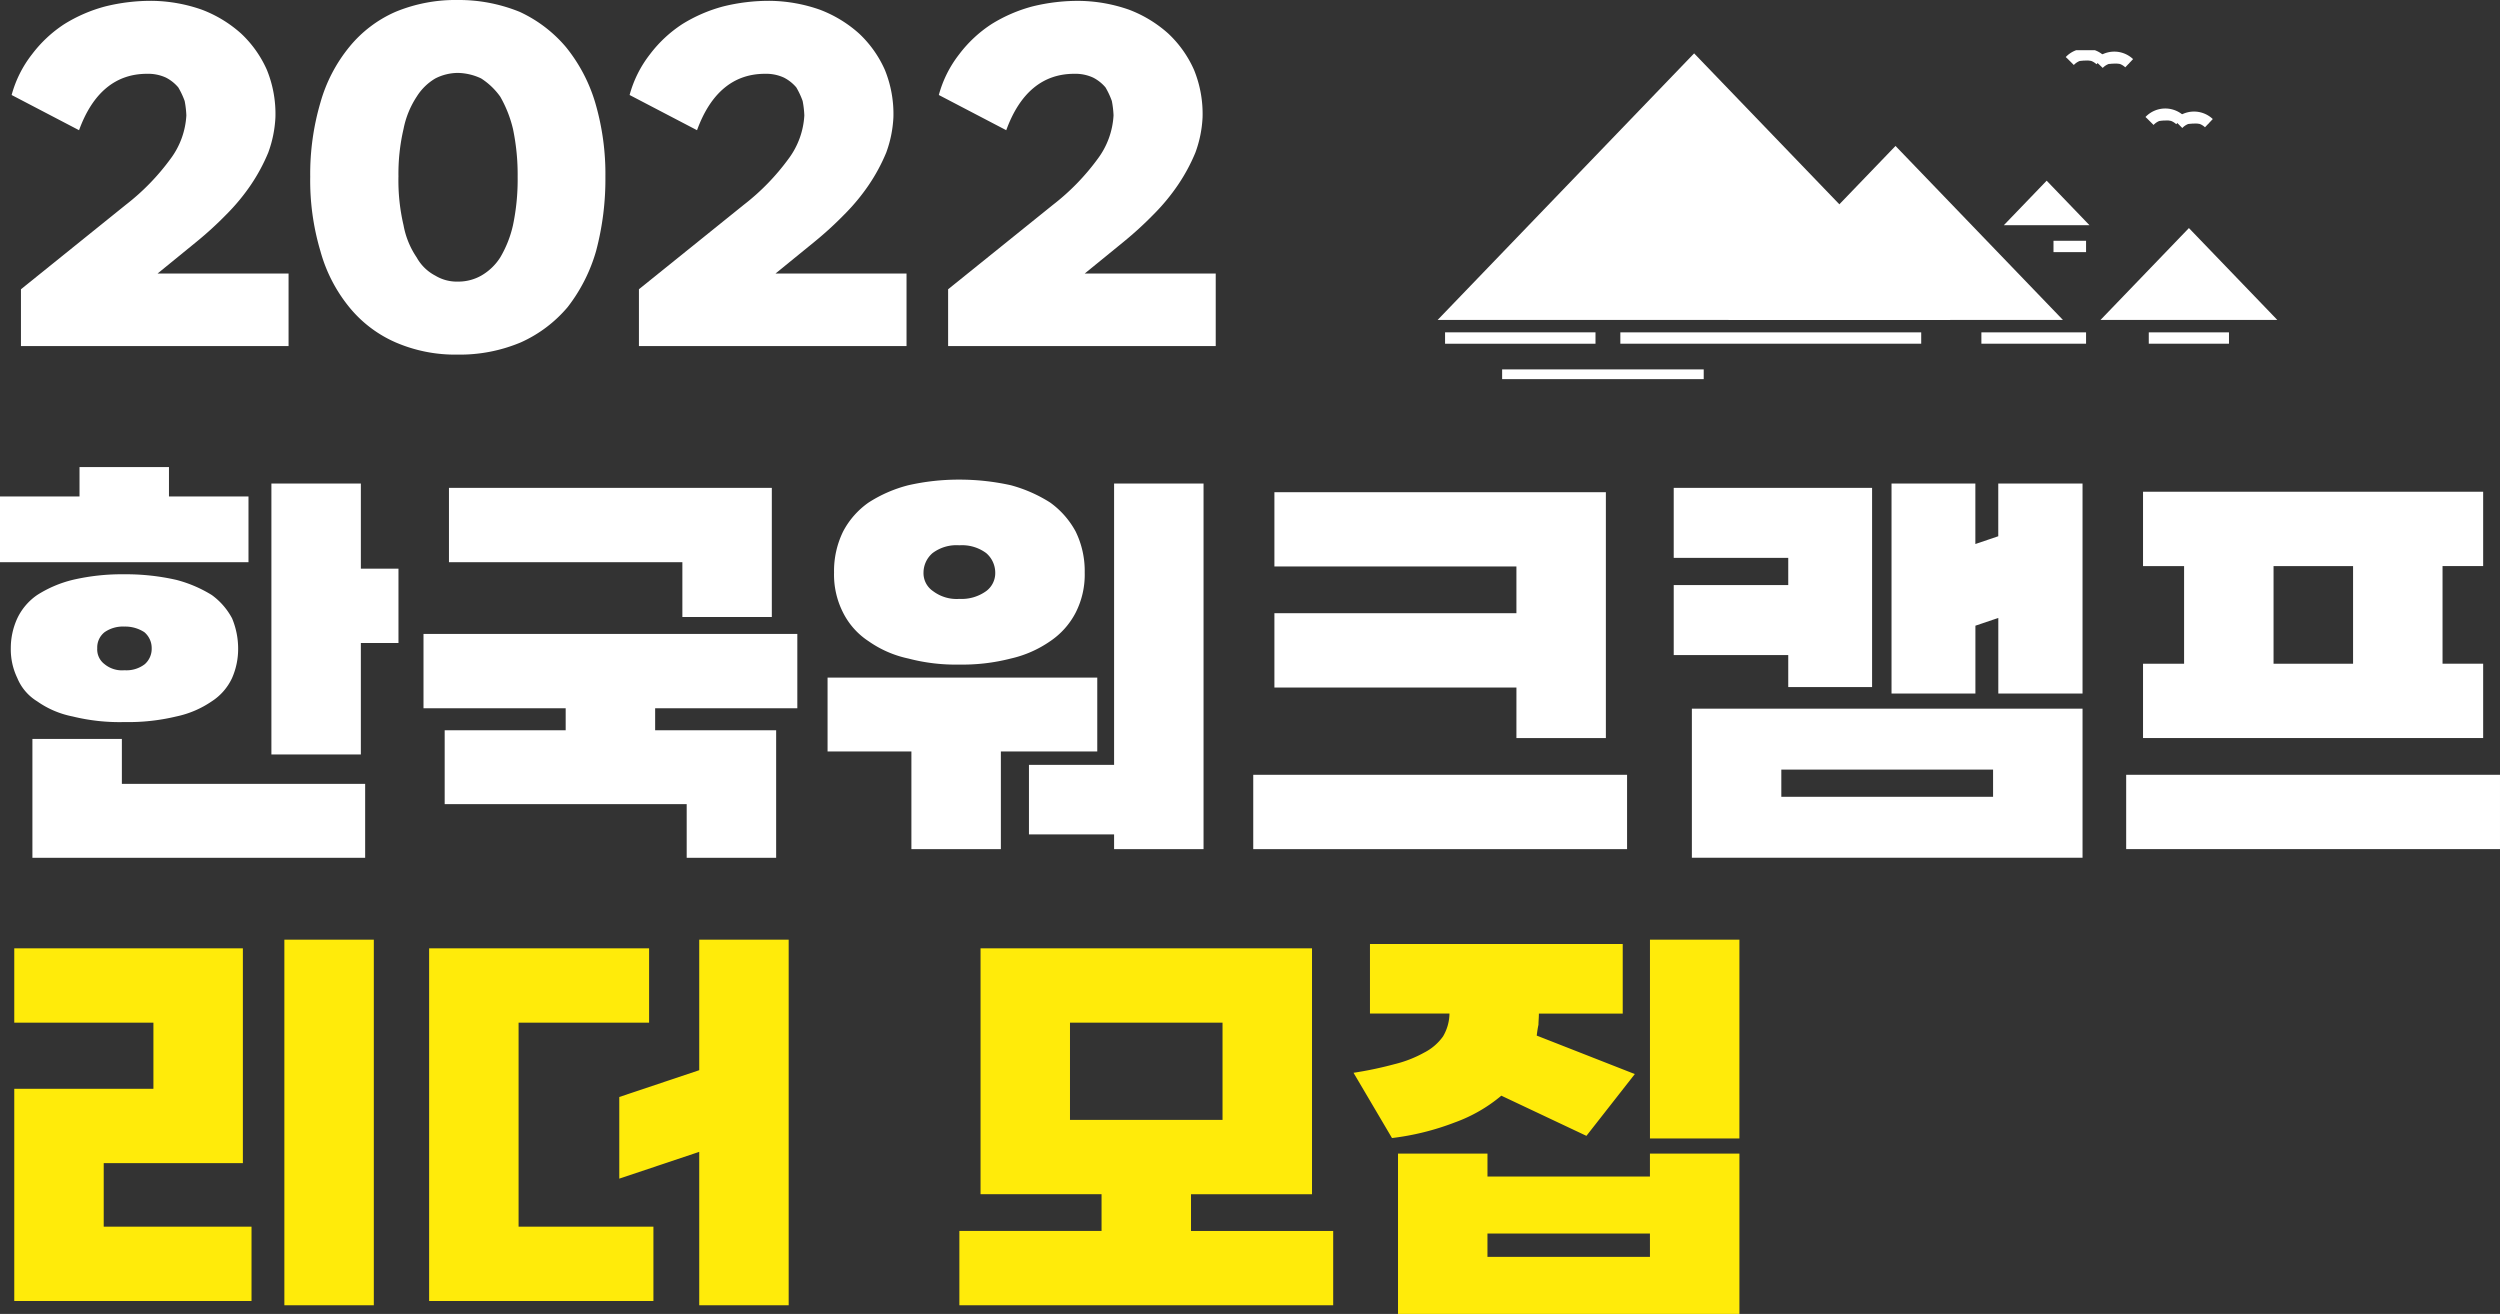
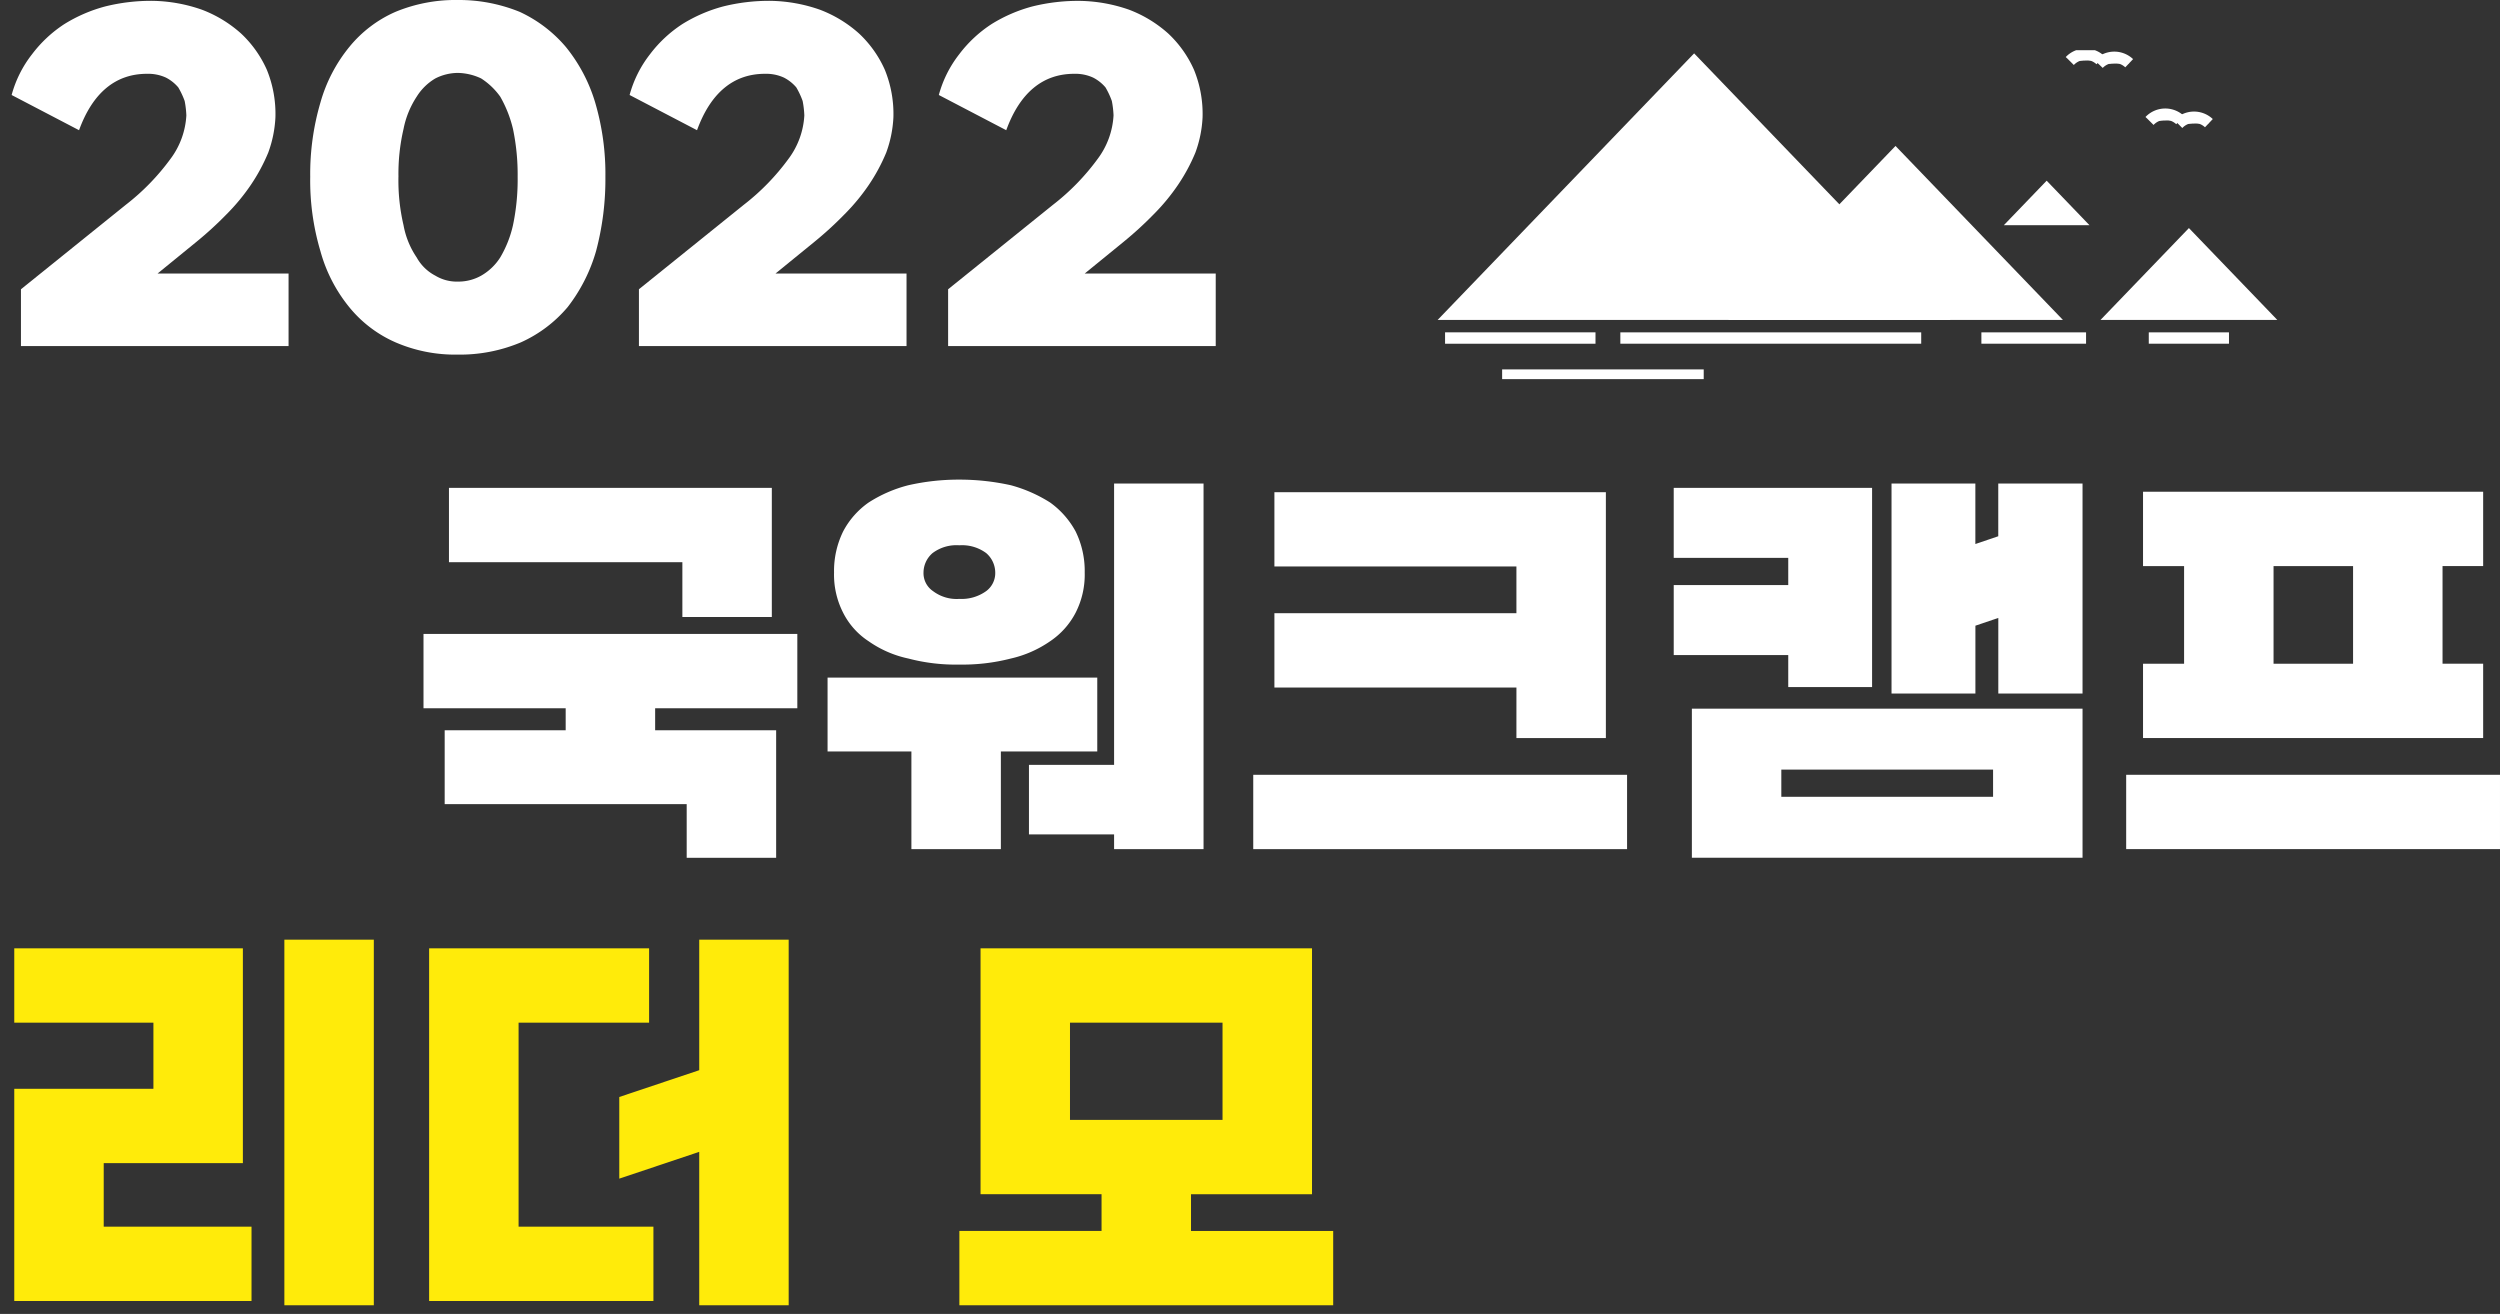
<svg xmlns="http://www.w3.org/2000/svg" data-name="그룹 415" width="312.389" height="164.183" viewBox="0 0 312.389 164.183">
  <rect x="0" y="0" width="312.389" height="164.183" fill="#333333" stroke="none" />
  <defs>
    <clipPath id="406tgr1vsa">
      <path data-name="사각형 274" style="fill:none" d="M0 0h312.389v164.183H0z" />
    </clipPath>
    <clipPath id="7tp0wsoy4b">
      <path data-name="사각형 276" transform="translate(180.568 6.27)" style="fill:none" d="M0 0h102.818v41.102H0z" />
    </clipPath>
  </defs>
  <g data-name="그룹 406">
    <g data-name="그룹 405" style="clip-path:url(#406tgr1vsa)">
-       <path data-name="패스 7116" d="M21.114 62.038h9.936v8.208H0v-8.208h9.936v-3.672h11.178zm-5.562 9.721a28.384 28.384 0 0 1 6.48.7 16.086 16.086 0 0 1 4.429 1.891A8.551 8.551 0 0 1 29 77.267a9.768 9.768 0 0 1 .756 3.725A9 9 0 0 1 29 84.719a6.951 6.951 0 0 1-2.538 2.916 12.329 12.329 0 0 1-4.429 1.89 25.6 25.6 0 0 1-6.48.7 24.479 24.479 0 0 1-6.48-.7 11.553 11.553 0 0 1-4.428-1.89 6.154 6.154 0 0 1-2.485-2.916 8.225 8.225 0 0 1-.81-3.727 8.9 8.9 0 0 1 .81-3.725 7.356 7.356 0 0 1 2.484-2.916 14.779 14.779 0 0 1 4.428-1.891 27.026 27.026 0 0 1 6.48-.7m-.324 20.574v5.616h30.4v9.234H4.05V92.333zm.324-14.04a4.006 4.006 0 0 0-2.483.7 2.43 2.43 0 0 0-.918 2 2.3 2.3 0 0 0 .918 2 3.425 3.425 0 0 0 2.483.756 3.75 3.75 0 0 0 2.539-.756 2.563 2.563 0 0 0 .863-2 2.59 2.59 0 0 0-.918-2 4.367 4.367 0 0 0-2.484-.7m29.539 2.052v13.931H33.913V60.418h11.178v10.639h4.7v9.288z" style="fill:#fff" />
      <path data-name="패스 7117" d="M52.919 79.212H99.63V88.5H81.864v2.754h15.12v15.93H85.806v-6.7H55.565v-9.231h15.12V88.5H52.919zm32.347-8.966H56.1v-9.288h40.344V77.1H85.266z" style="fill:#fff" />
      <path data-name="패스 7118" d="M113.885 106.1V93.9h-10.476v-9.234h33.7V93.9h-12.045v12.2zm5.994-23.057a23.229 23.229 0 0 1-6.372-.756 13.513 13.513 0 0 1-4.968-2.16 9.2 9.2 0 0 1-3.186-3.565 10.45 10.45 0 0 1-1.134-5.022 11.211 11.211 0 0 1 1.134-5.13 10.188 10.188 0 0 1 3.186-3.618 16.837 16.837 0 0 1 4.968-2.16 28.414 28.414 0 0 1 6.372-.7 29.659 29.659 0 0 1 6.427.7 17.805 17.805 0 0 1 4.914 2.16 10.739 10.739 0 0 1 3.186 3.618 11.211 11.211 0 0 1 1.134 5.13 10.45 10.45 0 0 1-1.134 5.022 9.643 9.643 0 0 1-3.186 3.565 14.073 14.073 0 0 1-4.914 2.16 24.167 24.167 0 0 1-6.427.756m0-8.208a5.257 5.257 0 0 0 3.349-.973 2.794 2.794 0 0 0 1.133-2.322 3.232 3.232 0 0 0-1.133-2.43 5.062 5.062 0 0 0-3.349-.972 4.965 4.965 0 0 0-3.348.972 3.228 3.228 0 0 0-1.133 2.43 2.7 2.7 0 0 0 1.188 2.322 4.891 4.891 0 0 0 3.293.973m19.333 20.736V60.419h11.178V106.1h-11.178v-1.836h-10.638v-8.69z" style="fill:#fff" />
      <path data-name="패스 7119" d="M156.6 96.815h46.711v9.285H156.6zm32.887-10.908h-30.243v-9.288h30.241v-5.832h-30.241V61.5h41.419v30.725h-11.178z" style="fill:#fff" />
      <path data-name="패스 7120" d="M223.451 73.108v-3.4h-14.31v-8.75h24.786v24.895h-10.476v-4h-14.31v-8.745zm36.774 34.075h-48.816v-18.63h48.816zm-37.639-7.614h26.46v-3.4h-26.46zm13.771-12.906V60.418h10.476v7.561l2.862-.972v-6.589h10.53v26.245H249.7v-9.449l-2.862.97v8.479z" style="fill:#fff" />
      <path data-name="패스 7121" d="M265.678 96.815h46.71v9.285h-46.71zm2.106-35.37h42.5v9.288h-5.076v12.2h5.076v9.288h-42.5v-9.284h5.13v-12.2h-5.13zm16.308 21.492h9.937v-12.2h-9.937z" style="fill:#fff" />
    </g>
  </g>
  <path data-name="패스 7122" d="M1.782 127.787V118.5h28.567v26.839H12.96v7.938h18.469v9.288H1.782v-26.516H19.17v-8.262zM46.711 163.1H35.533v-45.682h11.178z" style="fill:#ffeb0a" />
  <path data-name="패스 7123" d="M81.108 118.5v9.288H64.8v25.488h16.848v9.288H53.621V118.5zm17.442 44.6H87.372v-19.17l-9.99 3.348v-10.203l9.99-3.348v-16.309H98.55z" style="fill:#ffeb0a" />
  <path data-name="패스 7124" d="M122.525 118.5h41.418v30.727h-15.12v4.59h17.767v9.283h-46.711v-9.288h17.766v-4.59h-15.12zm11.175 21.437h19.062v-12.15H133.7z" style="fill:#ffeb0a" />
  <g data-name="그룹 408">
    <g data-name="그룹 407" style="clip-path:url(#406tgr1vsa)">
-       <path data-name="패스 7125" d="M202.769 117.958v8.695h-10.476c0 .54-.054.971-.054 1.4-.108.485-.162.918-.216 1.35l12.258 4.806-6.048 7.722-10.633-5.019a19.168 19.168 0 0 1-5.832 3.349 32.587 32.587 0 0 1-7.83 1.944l-4.807-8.154a46.907 46.907 0 0 0 5.131-1.08 14.9 14.9 0 0 0 3.726-1.458 6.513 6.513 0 0 0 2.322-2 5.762 5.762 0 0 0 .81-2.862h-9.936v-8.695zm-16.9 26.191v2.862h20.3v-2.862h11.181v20.034h-42.661v-20.034zm20.3 9.99h-20.303v2.916h20.305zm11.179-11.88h-11.176v-24.841h11.178z" style="fill:#ffeb0a" />
-     </g>
+       </g>
  </g>
  <path data-name="패스 7126" d="M180.814 39.479h61.755L211.691 7.39z" style="fill:#fff" />
  <path data-name="패스 7127" d="M180.814 39.479h61.755L211.691 7.39z" style="stroke:#fff;fill:none" />
  <path data-name="패스 7128" d="m236.855 18.958-19.746 20.52H256.6z" style="fill:#fff" />
  <path data-name="패스 7129" d="m236.855 18.958-19.746 20.52H256.6z" style="stroke:#fff;fill:none" />
  <path data-name="패스 7130" d="m255.742 23.3-4.178 4.342h8.356z" style="fill:#fff" />
  <path data-name="패스 7131" d="m255.742 23.3-4.178 4.342h8.356z" style="stroke:#fff;fill:none" />
  <path data-name="패스 7132" d="M263.644 39.479h19.746l-9.873-10.26z" style="fill:#fff" />
  <path data-name="패스 7133" d="M263.644 39.479h19.746l-9.873-10.26z" style="stroke:#fff;fill:none" />
  <path data-name="선 40" transform="translate(268.502 42.239)" style="stroke-miterlimit:10;stroke-width:1.417px;stroke:#fff;fill:none" d="M0 0h10.022" />
  <path data-name="선 41" transform="translate(247.586 42.239)" style="stroke-miterlimit:10;stroke-width:1.417px;stroke:#fff;fill:none" d="M0 0h13.079" />
  <path data-name="선 42" transform="translate(202.471 42.239)" style="stroke-miterlimit:10;stroke-width:1.417px;stroke:#fff;fill:none" d="M0 0h37.595" />
  <g data-name="그룹 410">
    <g data-name="그룹 409" style="clip-path:url(#7tp0wsoy4b)">
      <path data-name="선 43" transform="translate(187.7 46.867)" style="stroke-miterlimit:10;stroke-width:1.417px;stroke:#fff;fill:none" d="M0 0h25.189" />
      <path data-name="선 44" transform="translate(180.568 42.239)" style="stroke-miterlimit:10;stroke-width:1.417px;stroke:#fff;fill:none" d="M0 0h18.798" />
    </g>
  </g>
-   <path data-name="선 45" transform="translate(256.596 30.795)" style="stroke-miterlimit:10;stroke-width:1.417px;stroke:#fff;fill:none" d="M0 0h4.069" />
  <g data-name="그룹 412">
    <g data-name="그룹 411" style="clip-path:url(#7tp0wsoy4b)">
      <path data-name="패스 7134" d="M262.457 7.516a2.7 2.7 0 0 0-3.817.1l-.005.005" style="fill:#fff" />
      <path data-name="패스 7135" d="M262.457 7.516a2.7 2.7 0 0 0-3.817.1l-.005.005" style="stroke-miterlimit:10;stroke-width:1.417px;stroke:#fff;fill:none" />
      <path data-name="패스 7136" d="M266.052 7.9a2.7 2.7 0 0 0-3.817.1" style="fill:#fff" />
      <path data-name="패스 7137" d="M266.052 7.9a2.7 2.7 0 0 0-3.817.1" style="stroke-miterlimit:10;stroke-width:1.417px;stroke:#fff;fill:none" />
      <path data-name="패스 7138" d="M272.42 15.007a2.7 2.7 0 0 0-3.817.1l-.005.005" style="fill:#fff" />
      <path data-name="패스 7139" d="M272.42 15.007a2.7 2.7 0 0 0-3.817.1l-.005.005" style="stroke-miterlimit:10;stroke-width:1.417px;stroke:#fff;fill:none" />
      <path data-name="패스 7140" d="M276.013 15.39a2.7 2.7 0 0 0-3.817.1l-.005.005" style="fill:#fff" />
      <path data-name="패스 7141" d="M276.013 15.39a2.7 2.7 0 0 0-3.817.1l-.005.005" style="stroke-miterlimit:10;stroke-width:1.417px;stroke:#fff;fill:none" />
    </g>
  </g>
  <g data-name="그룹 414">
    <g data-name="그룹 413" style="clip-path:url(#406tgr1vsa)">
      <path data-name="패스 7142" d="M15.708 25.6a28.548 28.548 0 0 0 5.617-5.776 9.956 9.956 0 0 0 1.961-5.406 11.777 11.777 0 0 0-.212-1.8 9.893 9.893 0 0 0-.8-1.7A5.05 5.05 0 0 0 20.742 9.7a5.307 5.307 0 0 0-2.385-.477c-3.921 0-6.783 2.385-8.479 7.048l-8.425-4.4A14.334 14.334 0 0 1 4 6.784a16.02 16.02 0 0 1 4.024-3.763A18.831 18.831 0 0 1 13.164.8 23.674 23.674 0 0 1 19.1.106a19.453 19.453 0 0 1 6.147 1.113 15.6 15.6 0 0 1 4.875 2.968 13.959 13.959 0 0 1 3.232 4.557 14.586 14.586 0 0 1 1.061 5.935 14.775 14.775 0 0 1-.9 4.4 22.683 22.683 0 0 1-2.173 4.029 25.43 25.43 0 0 1-3.074 3.709 44.277 44.277 0 0 1-3.709 3.391l-4.876 3.975h16.375v9.062H2.618v-7.1z" style="fill:#fff" />
      <path data-name="패스 7143" d="M38.764 22.1a31.639 31.639 0 0 1 1.272-9.274 19.212 19.212 0 0 1 3.6-6.943 15.418 15.418 0 0 1 5.776-4.4A19.628 19.628 0 0 1 57.206 0a20.128 20.128 0 0 1 7.737 1.484 16.789 16.789 0 0 1 5.777 4.4 20.172 20.172 0 0 1 3.656 6.943 31.639 31.639 0 0 1 1.272 9.273 34.9 34.9 0 0 1-1.166 9.273 20.722 20.722 0 0 1-3.55 7 16.485 16.485 0 0 1-5.83 4.4 19.61 19.61 0 0 1-7.9 1.537 18.735 18.735 0 0 1-7.79-1.537 15.408 15.408 0 0 1-5.776-4.4 19.032 19.032 0 0 1-3.6-7 30.888 30.888 0 0 1-1.272-9.273m11.023 0a24.545 24.545 0 0 0 .636 6.041 10.481 10.481 0 0 0 1.643 4.027 5.637 5.637 0 0 0 2.334 2.278 5.191 5.191 0 0 0 2.809.742 5.816 5.816 0 0 0 2.914-.742 6.843 6.843 0 0 0 2.385-2.279A13.832 13.832 0 0 0 64.1 28.14a27.742 27.742 0 0 0 .583-6.041 27.921 27.921 0 0 0-.583-5.988 15.188 15.188 0 0 0-1.59-4.029A8.708 8.708 0 0 0 60.12 9.8a7.11 7.11 0 0 0-2.914-.689A6.284 6.284 0 0 0 54.4 9.8a6.828 6.828 0 0 0-2.331 2.278 11.249 11.249 0 0 0-1.643 4.029 24.682 24.682 0 0 0-.636 5.988" style="fill:#fff" />
      <path data-name="패스 7144" d="M92.928 25.6a28.549 28.549 0 0 0 5.617-5.776 9.956 9.956 0 0 0 1.961-5.406 11.777 11.777 0 0 0-.212-1.8 9.893 9.893 0 0 0-.795-1.7A5.05 5.05 0 0 0 97.962 9.7a5.307 5.307 0 0 0-2.385-.477c-3.921 0-6.783 2.385-8.479 7.048l-8.425-4.4a14.334 14.334 0 0 1 2.543-5.086 16.02 16.02 0 0 1 4.028-3.763A18.831 18.831 0 0 1 90.384.8 23.674 23.674 0 0 1 96.32.106a19.453 19.453 0 0 1 6.147 1.113 15.6 15.6 0 0 1 4.875 2.968 13.959 13.959 0 0 1 3.232 4.557 14.586 14.586 0 0 1 1.061 5.935 14.775 14.775 0 0 1-.9 4.4 22.684 22.684 0 0 1-2.173 4.029 25.429 25.429 0 0 1-3.074 3.709 44.276 44.276 0 0 1-3.709 3.391L96.9 34.181h16.376v9.062H79.838v-7.1z" style="fill:#fff" />
      <path data-name="패스 7145" d="M131.564 25.6a28.556 28.556 0 0 0 5.618-5.776 9.964 9.964 0 0 0 1.961-5.406 11.787 11.787 0 0 0-.213-1.8 9.818 9.818 0 0 0-.795-1.7A5.037 5.037 0 0 0 136.6 9.7a5.3 5.3 0 0 0-2.384-.477c-3.922 0-6.784 2.385-8.48 7.048l-8.424-4.4a14.334 14.334 0 0 1 2.543-5.086 15.987 15.987 0 0 1 4.028-3.763A18.811 18.811 0 0 1 129.02.8a23.679 23.679 0 0 1 5.936-.689 19.464 19.464 0 0 1 6.144 1.108 15.626 15.626 0 0 1 4.875 2.968 13.942 13.942 0 0 1 3.231 4.557 14.586 14.586 0 0 1 1.061 5.935 14.744 14.744 0 0 1-.9 4.4 22.556 22.556 0 0 1-2.173 4.029 25.422 25.422 0 0 1-3.073 3.709 44.59 44.59 0 0 1-3.709 3.391l-4.877 3.975h16.377v9.062h-33.44v-7.1z" style="fill:#fff" />
    </g>
  </g>
</svg>